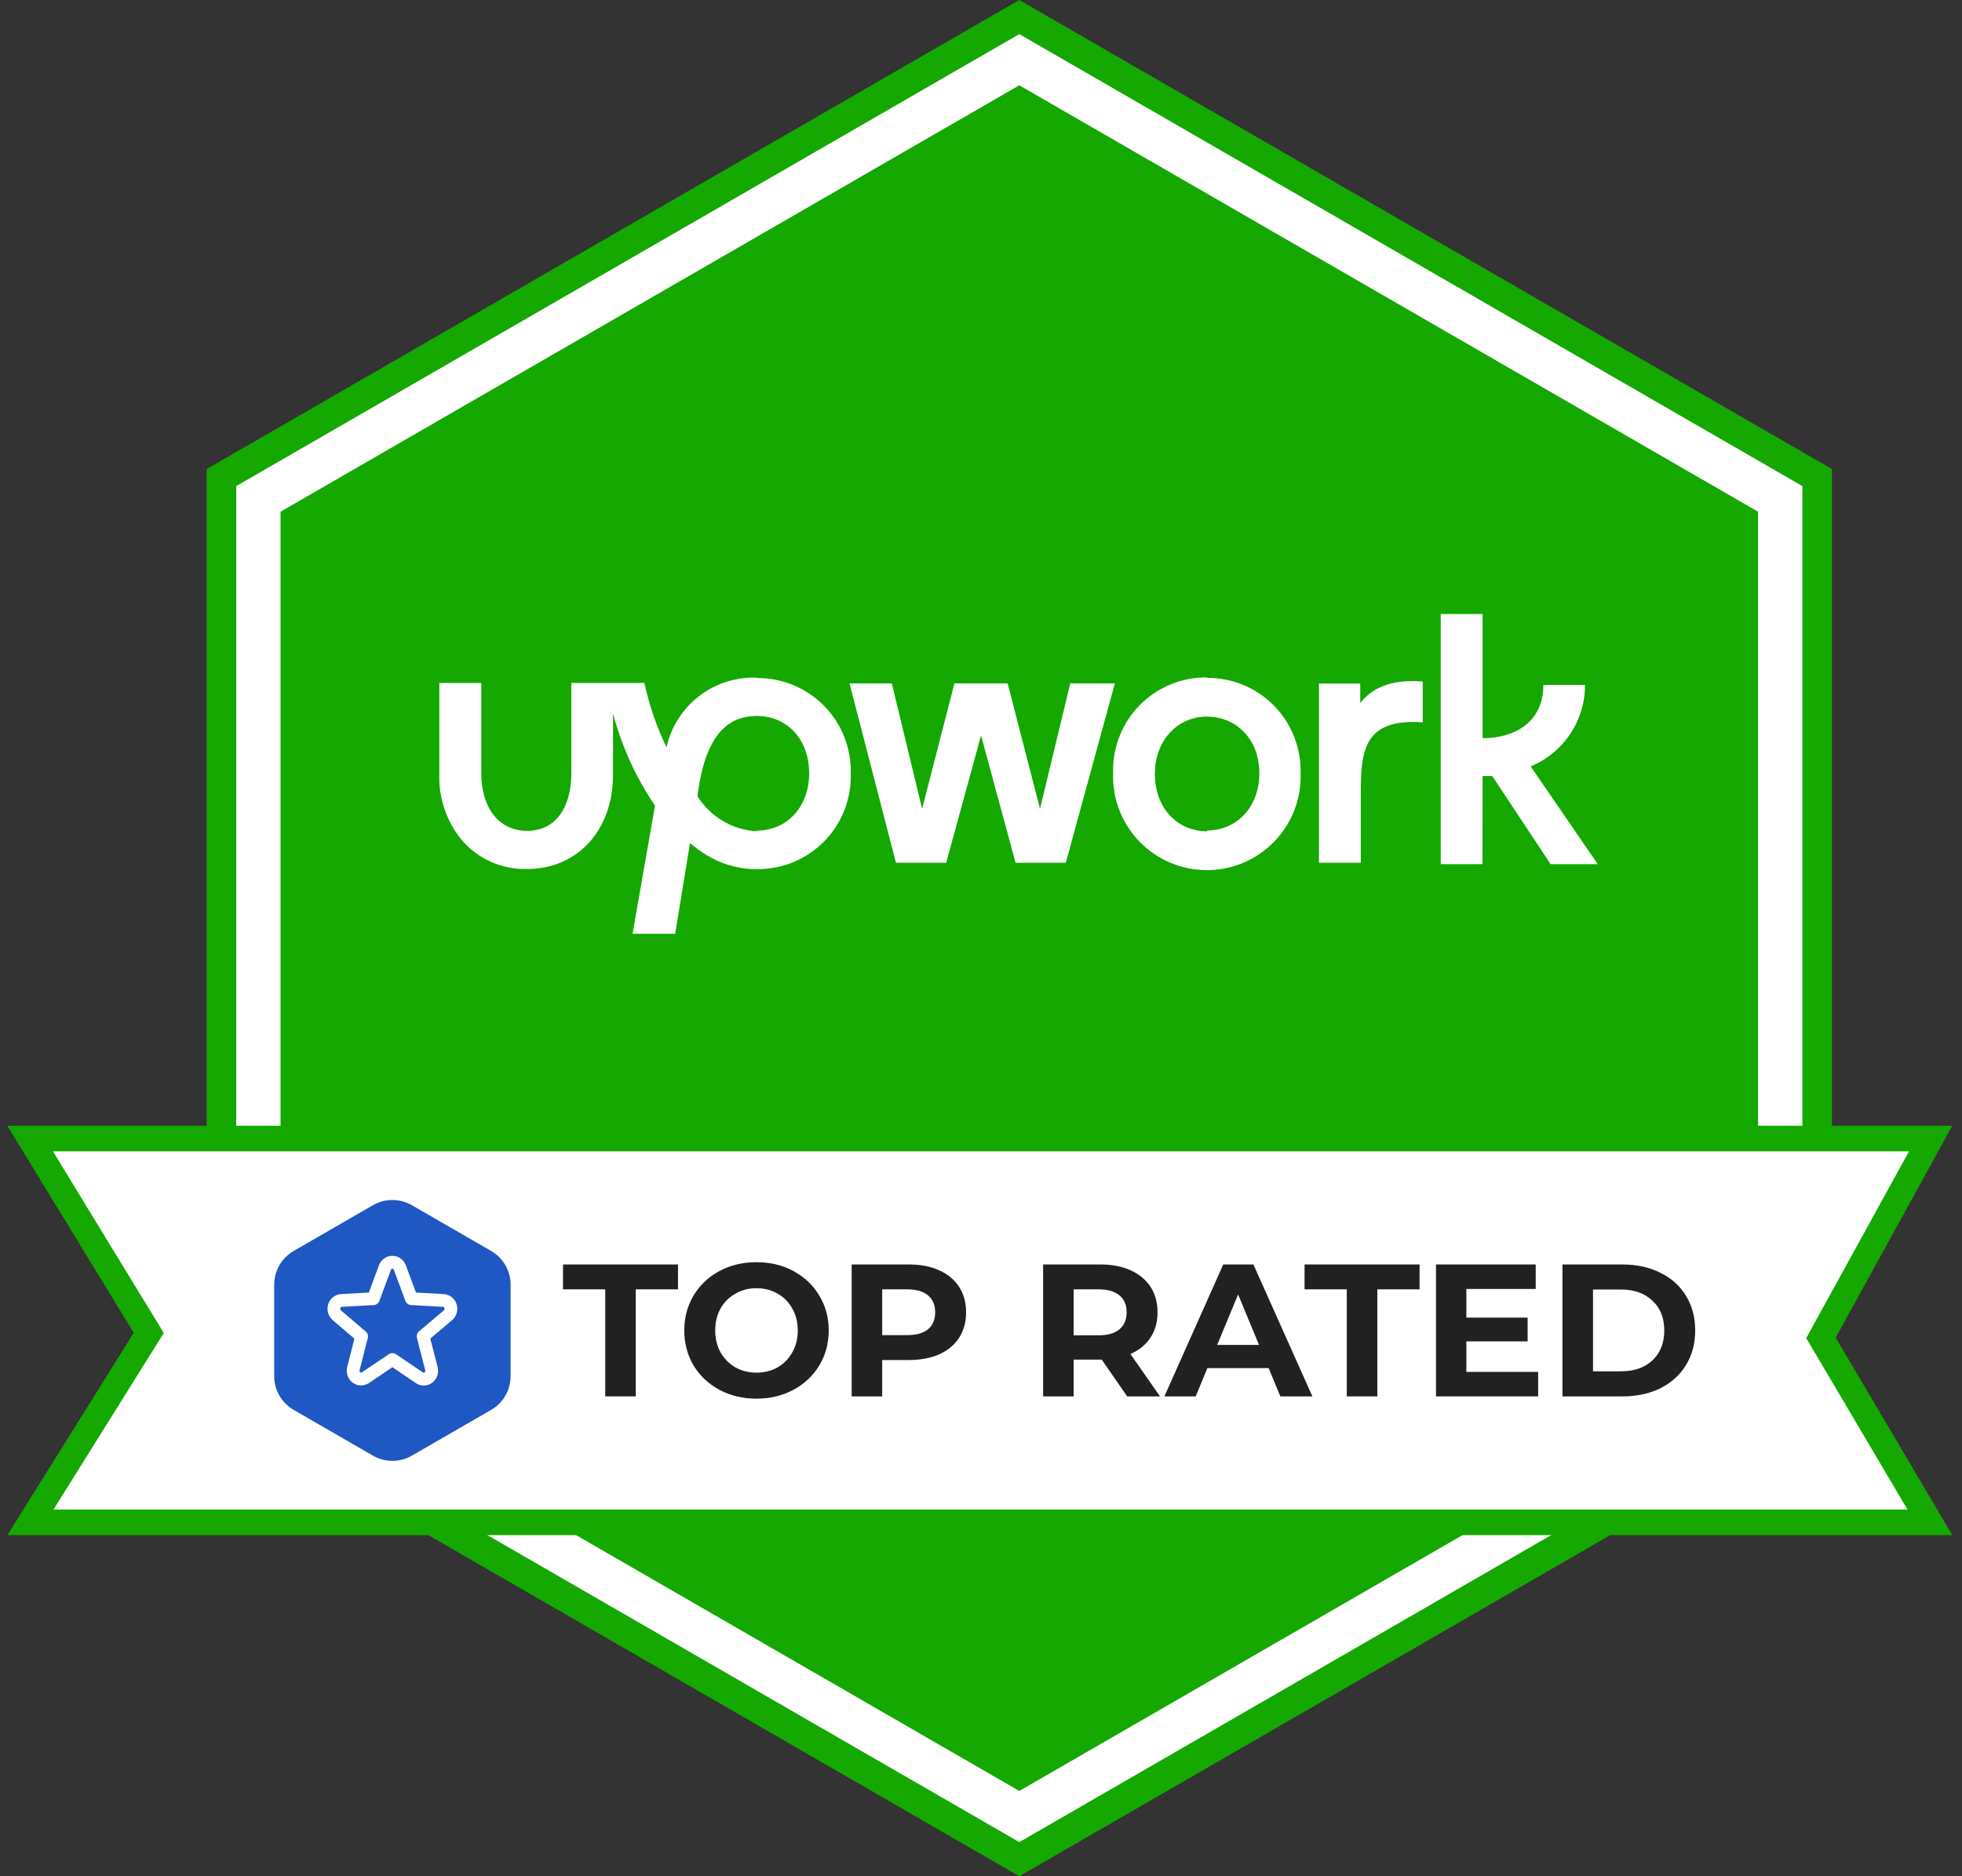
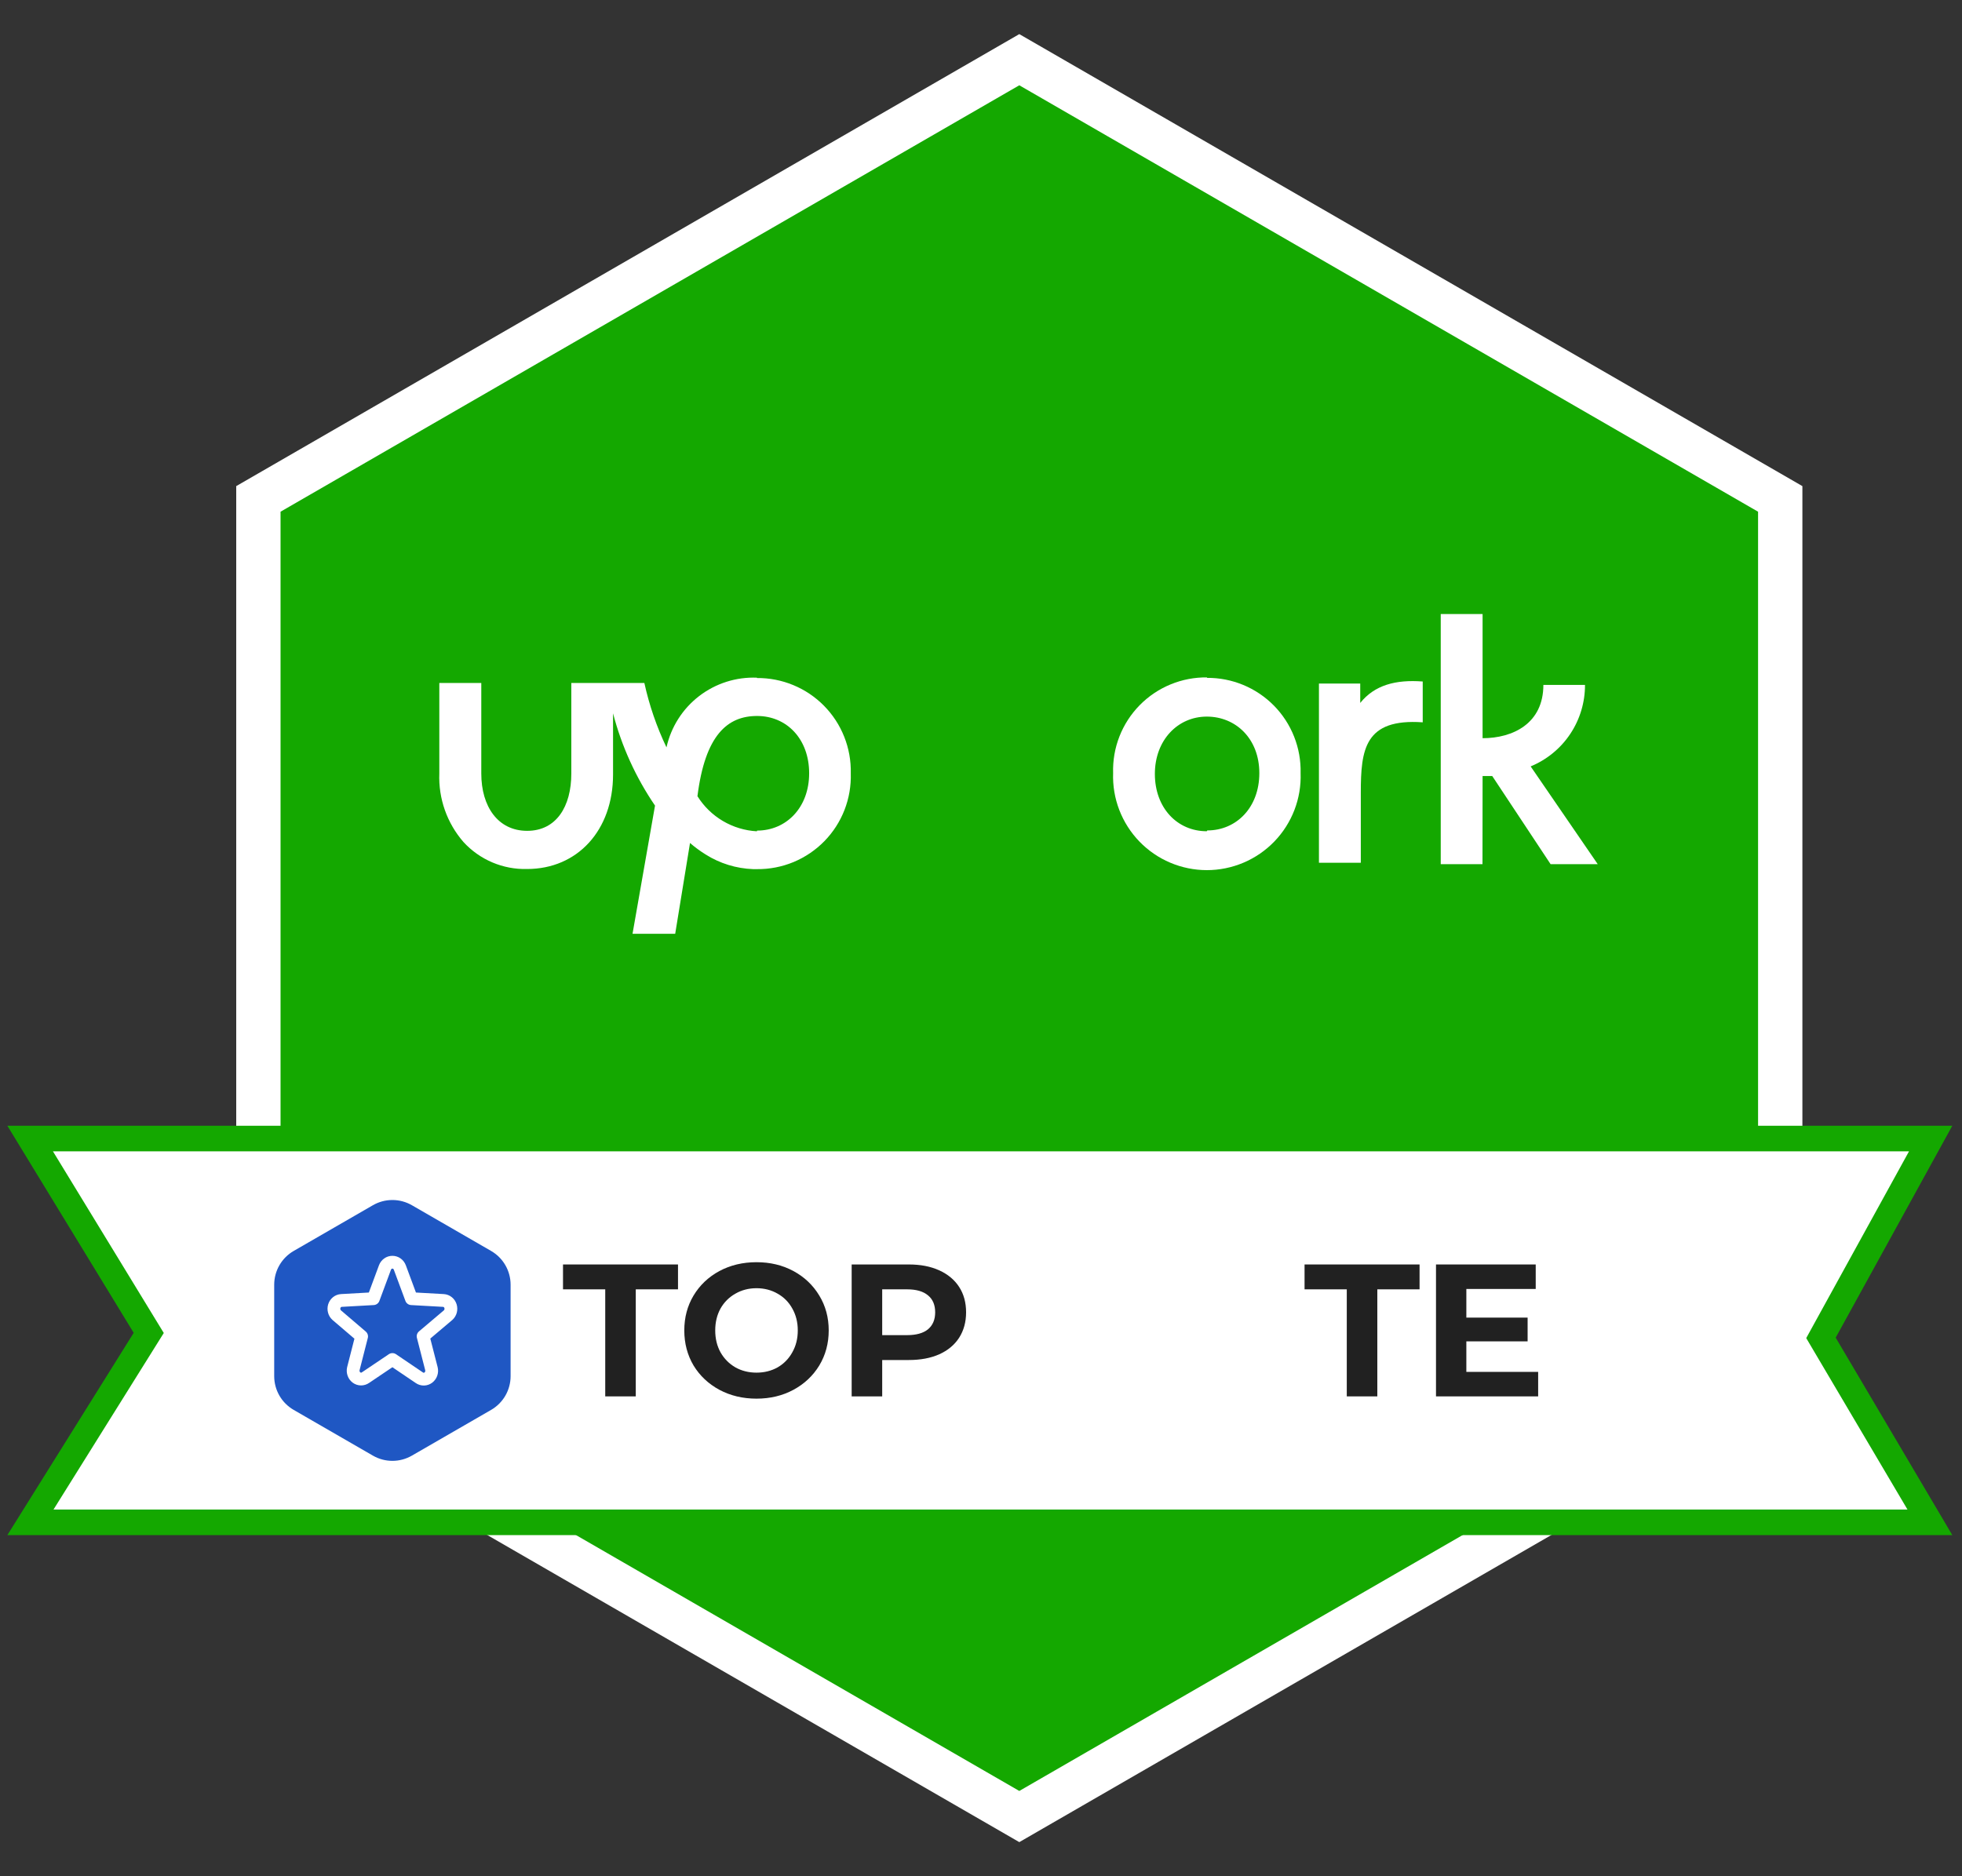
<svg xmlns="http://www.w3.org/2000/svg" width="115" height="110" viewBox="0 0 115 110" fill="none">
  <rect x="0" y="0" width="115" height="110" fill="#333333" stroke="none" />
-   <path d="M59.745 0L107.377 27.5V82.5L59.745 110L12.114 82.5V27.5L59.745 0Z" fill="#14A800" />
  <path d="M59.745 2L105.645 28.5V81.5L59.745 108L13.846 81.5V28.5L59.745 2Z" fill="white" />
  <path d="M59.745 5L103.047 30V80L59.745 105L16.444 80V30L59.745 5Z" fill="#14A800" />
  <path d="M1.767 66.75H113.163L106.939 78.062L106.733 78.437L106.95 78.805L113.118 89.25H1.784L8.473 78.538L8.718 78.146L8.477 77.751L1.767 66.75Z" fill="white" stroke="#14A800" stroke-width="1.5" />
  <path d="M21.857 70.66C22.204 70.46 22.599 70.354 23 70.354C23.401 70.354 23.795 70.46 24.143 70.66L28.785 73.34C29.132 73.541 29.421 73.829 29.622 74.177C29.822 74.524 29.928 74.918 29.928 75.32V80.681C29.928 81.082 29.822 81.476 29.622 81.824C29.421 82.171 29.132 82.46 28.785 82.66L24.143 85.34C23.795 85.541 23.401 85.647 23 85.647C22.599 85.647 22.204 85.541 21.857 85.34L17.215 82.66C16.867 82.46 16.579 82.171 16.378 81.824C16.177 81.476 16.072 81.082 16.072 80.681V75.32C16.072 74.918 16.177 74.524 16.378 74.177C16.579 73.829 16.867 73.541 17.215 73.34L21.857 70.66Z" fill="#1F57C3" />
  <path d="M23.435 74.31L24.114 76.139L25.991 76.244C26.084 76.249 26.174 76.284 26.247 76.343C26.321 76.402 26.376 76.484 26.405 76.577C26.434 76.671 26.436 76.77 26.411 76.865C26.386 76.958 26.334 77.042 26.262 77.106L24.8 78.343L25.288 80.245C25.311 80.341 25.306 80.441 25.274 80.534C25.242 80.626 25.184 80.706 25.107 80.765C25.032 80.822 24.941 80.854 24.847 80.856C24.752 80.858 24.66 80.83 24.582 80.776L23 79.705L21.421 80.769C21.343 80.823 21.252 80.851 21.158 80.85C21.064 80.849 20.973 80.818 20.897 80.762C20.82 80.704 20.761 80.625 20.729 80.534C20.696 80.441 20.69 80.341 20.711 80.245L21.195 78.351L19.738 77.106C19.666 77.042 19.614 76.958 19.59 76.865C19.564 76.77 19.566 76.671 19.595 76.577C19.624 76.485 19.678 76.404 19.753 76.343C19.826 76.284 19.915 76.249 20.009 76.244L21.886 76.139L22.565 74.31C22.599 74.219 22.659 74.141 22.738 74.085C22.814 74.03 22.906 74.001 23 74.001C23.094 74.001 23.186 74.03 23.262 74.085C23.341 74.141 23.401 74.219 23.435 74.31Z" stroke="white" stroke-width="0.75" stroke-linecap="round" stroke-linejoin="round" />
  <path d="M35.475 75.591H33V74.133H39.74V75.591H37.265V81.867H35.475V75.591Z" fill="#212121" />
  <path d="M44.341 82C43.538 82 42.813 81.827 42.165 81.481C41.524 81.134 41.019 80.659 40.651 80.055C40.29 79.444 40.109 78.759 40.109 78C40.109 77.241 40.29 76.56 40.651 75.956C41.019 75.344 41.524 74.866 42.165 74.519C42.813 74.173 43.538 74 44.341 74C45.144 74 45.866 74.173 46.507 74.519C47.148 74.866 47.653 75.344 48.021 75.956C48.389 76.56 48.574 77.241 48.574 78C48.574 78.759 48.389 79.444 48.021 80.055C47.653 80.659 47.148 81.134 46.507 81.481C45.866 81.827 45.144 82 44.341 82ZM44.341 80.475C44.798 80.475 45.211 80.372 45.579 80.166C45.947 79.952 46.235 79.657 46.441 79.282C46.654 78.906 46.761 78.479 46.761 78C46.761 77.521 46.654 77.094 46.441 76.718C46.235 76.343 45.947 76.052 45.579 75.845C45.211 75.632 44.798 75.525 44.341 75.525C43.885 75.525 43.472 75.632 43.104 75.845C42.736 76.052 42.444 76.343 42.231 76.718C42.025 77.094 41.922 77.521 41.922 78C41.922 78.479 42.025 78.906 42.231 79.282C42.444 79.657 42.736 79.952 43.104 80.166C43.472 80.372 43.885 80.475 44.341 80.475Z" fill="#212121" />
  <path d="M53.267 74.133C53.952 74.133 54.545 74.247 55.046 74.475C55.554 74.704 55.945 75.028 56.217 75.448C56.49 75.867 56.626 76.365 56.626 76.939C56.626 77.506 56.49 78.004 56.217 78.431C55.945 78.851 55.554 79.175 55.046 79.403C54.545 79.624 53.952 79.735 53.267 79.735H51.709V81.867H49.919V74.133H53.267ZM53.167 78.276C53.705 78.276 54.114 78.162 54.394 77.934C54.674 77.698 54.814 77.367 54.814 76.939C54.814 76.505 54.674 76.173 54.394 75.945C54.114 75.709 53.705 75.591 53.167 75.591H51.709V78.276H53.167Z" fill="#212121" />
-   <path d="M66.069 81.867L64.578 79.713H62.931V81.867H61.141V74.133H64.489C65.174 74.133 65.767 74.247 66.268 74.475C66.776 74.704 67.167 75.028 67.439 75.448C67.712 75.867 67.848 76.365 67.848 76.939C67.848 77.514 67.708 78.011 67.428 78.431C67.156 78.844 66.765 79.16 66.257 79.381L67.992 81.867H66.069ZM66.036 76.939C66.036 76.505 65.896 76.173 65.616 75.945C65.336 75.709 64.927 75.591 64.39 75.591H62.931V78.287H64.39C64.927 78.287 65.336 78.169 65.616 77.934C65.896 77.698 66.036 77.367 66.036 76.939Z" fill="#212121" />
-   <path d="M74.361 80.21H70.769L70.084 81.867H68.25L71.698 74.133H73.466L76.924 81.867H75.046L74.361 80.21ZM73.797 78.851L72.57 75.889L71.344 78.851H73.797Z" fill="#212121" />
  <path d="M78.94 75.591H76.465V74.133H83.206V75.591H80.73V81.867H78.94V75.591Z" fill="#212121" />
  <path d="M90.157 80.431V81.867H84.169V74.133H90.014V75.569H85.948V77.249H89.539V78.641H85.948V80.431H90.157Z" fill="#212121" />
-   <path d="M91.582 74.133H95.096C95.935 74.133 96.676 74.295 97.317 74.619C97.965 74.936 98.466 75.385 98.819 75.967C99.18 76.549 99.361 77.227 99.361 78C99.361 78.773 99.18 79.451 98.819 80.033C98.466 80.615 97.965 81.068 97.317 81.392C96.676 81.709 95.935 81.867 95.096 81.867H91.582V74.133ZM95.007 80.398C95.781 80.398 96.396 80.184 96.853 79.757C97.317 79.322 97.549 78.737 97.549 78C97.549 77.263 97.317 76.681 96.853 76.254C96.396 75.82 95.781 75.602 95.007 75.602H93.372V80.398H95.007Z" fill="#212121" />
  <path d="M44.362 48.737C43.659 48.698 42.976 48.49 42.37 48.133C41.764 47.775 41.253 47.277 40.88 46.68C41.33 43.091 42.641 41.976 44.375 41.976C46.109 41.976 47.427 43.32 47.427 45.336C47.427 47.352 46.082 48.696 44.375 48.696M44.375 39.731C43.151 39.681 41.949 40.064 40.978 40.81C40.008 41.557 39.331 42.621 39.065 43.817C38.49 42.612 38.054 41.345 37.768 40.04H33.487V45.349C33.487 47.278 32.613 48.71 30.899 48.71C29.185 48.71 28.21 47.285 28.21 45.349V40.04H25.75V45.349C25.694 46.821 26.201 48.258 27.168 49.368C27.64 49.882 28.216 50.289 28.859 50.562C29.501 50.834 30.194 50.966 30.892 50.948C33.856 50.948 35.933 48.67 35.933 45.41V41.821C36.436 43.752 37.268 45.583 38.393 47.231L37.075 54.745H39.576L40.444 49.423C40.731 49.67 41.036 49.895 41.358 50.095C42.193 50.623 43.154 50.919 44.141 50.955H44.369C45.104 50.963 45.832 50.822 46.511 50.541C47.189 50.259 47.803 49.843 48.317 49.319C48.831 48.794 49.233 48.17 49.499 47.486C49.765 46.801 49.89 46.07 49.867 45.336C49.884 44.605 49.754 43.877 49.484 43.197C49.215 42.517 48.811 41.898 48.297 41.377C47.784 40.856 47.171 40.444 46.495 40.165C45.819 39.885 45.093 39.745 44.362 39.751" fill="white" />
  <path d="M79.728 41.206V40.076H77.308V50.581H79.762V46.468C79.762 43.934 79.99 42.112 83.391 42.348V39.955C81.805 39.834 80.568 40.164 79.728 41.212" fill="white" />
-   <path d="M62.732 40.065L60.958 47.418L59.062 40.065H55.943L54.048 47.418L52.273 40.065H49.793L52.515 50.583H55.459L57.503 43.117L59.526 50.583H62.47L65.347 40.065H62.732Z" fill="white" />
  <path d="M70.735 48.734C68.994 48.734 67.691 47.356 67.691 45.374C67.691 43.391 69.035 42.013 70.735 42.013C72.436 42.013 73.814 43.31 73.814 45.327C73.814 47.343 72.469 48.687 70.762 48.687M70.762 39.715C70.027 39.704 69.297 39.843 68.616 40.123C67.936 40.402 67.319 40.817 66.803 41.341C66.288 41.866 65.883 42.489 65.615 43.174C65.347 43.859 65.221 44.591 65.244 45.327C65.218 46.064 65.341 46.799 65.606 47.488C65.871 48.177 66.272 48.805 66.784 49.336C67.297 49.867 67.911 50.289 68.591 50.577C69.27 50.865 70.001 51.014 70.739 51.014C71.477 51.014 72.207 50.865 72.886 50.577C73.566 50.289 74.18 49.867 74.693 49.336C75.206 48.805 75.606 48.177 75.871 47.488C76.136 46.799 76.259 46.064 76.233 45.327C76.251 44.596 76.122 43.868 75.853 43.188C75.585 42.508 75.182 41.889 74.669 41.368C74.156 40.847 73.543 40.435 72.867 40.155C72.192 39.876 71.467 39.735 70.735 39.742" fill="white" />
  <path d="M86.9 45.496H87.465L90.886 50.664H93.649L89.717 44.932C90.662 44.542 91.471 43.88 92.038 43.029C92.606 42.177 92.906 41.177 92.903 40.154H90.463C90.463 42.419 88.675 43.279 86.9 43.279V36H84.447V50.664H86.894L86.9 45.496Z" fill="white" />
</svg>